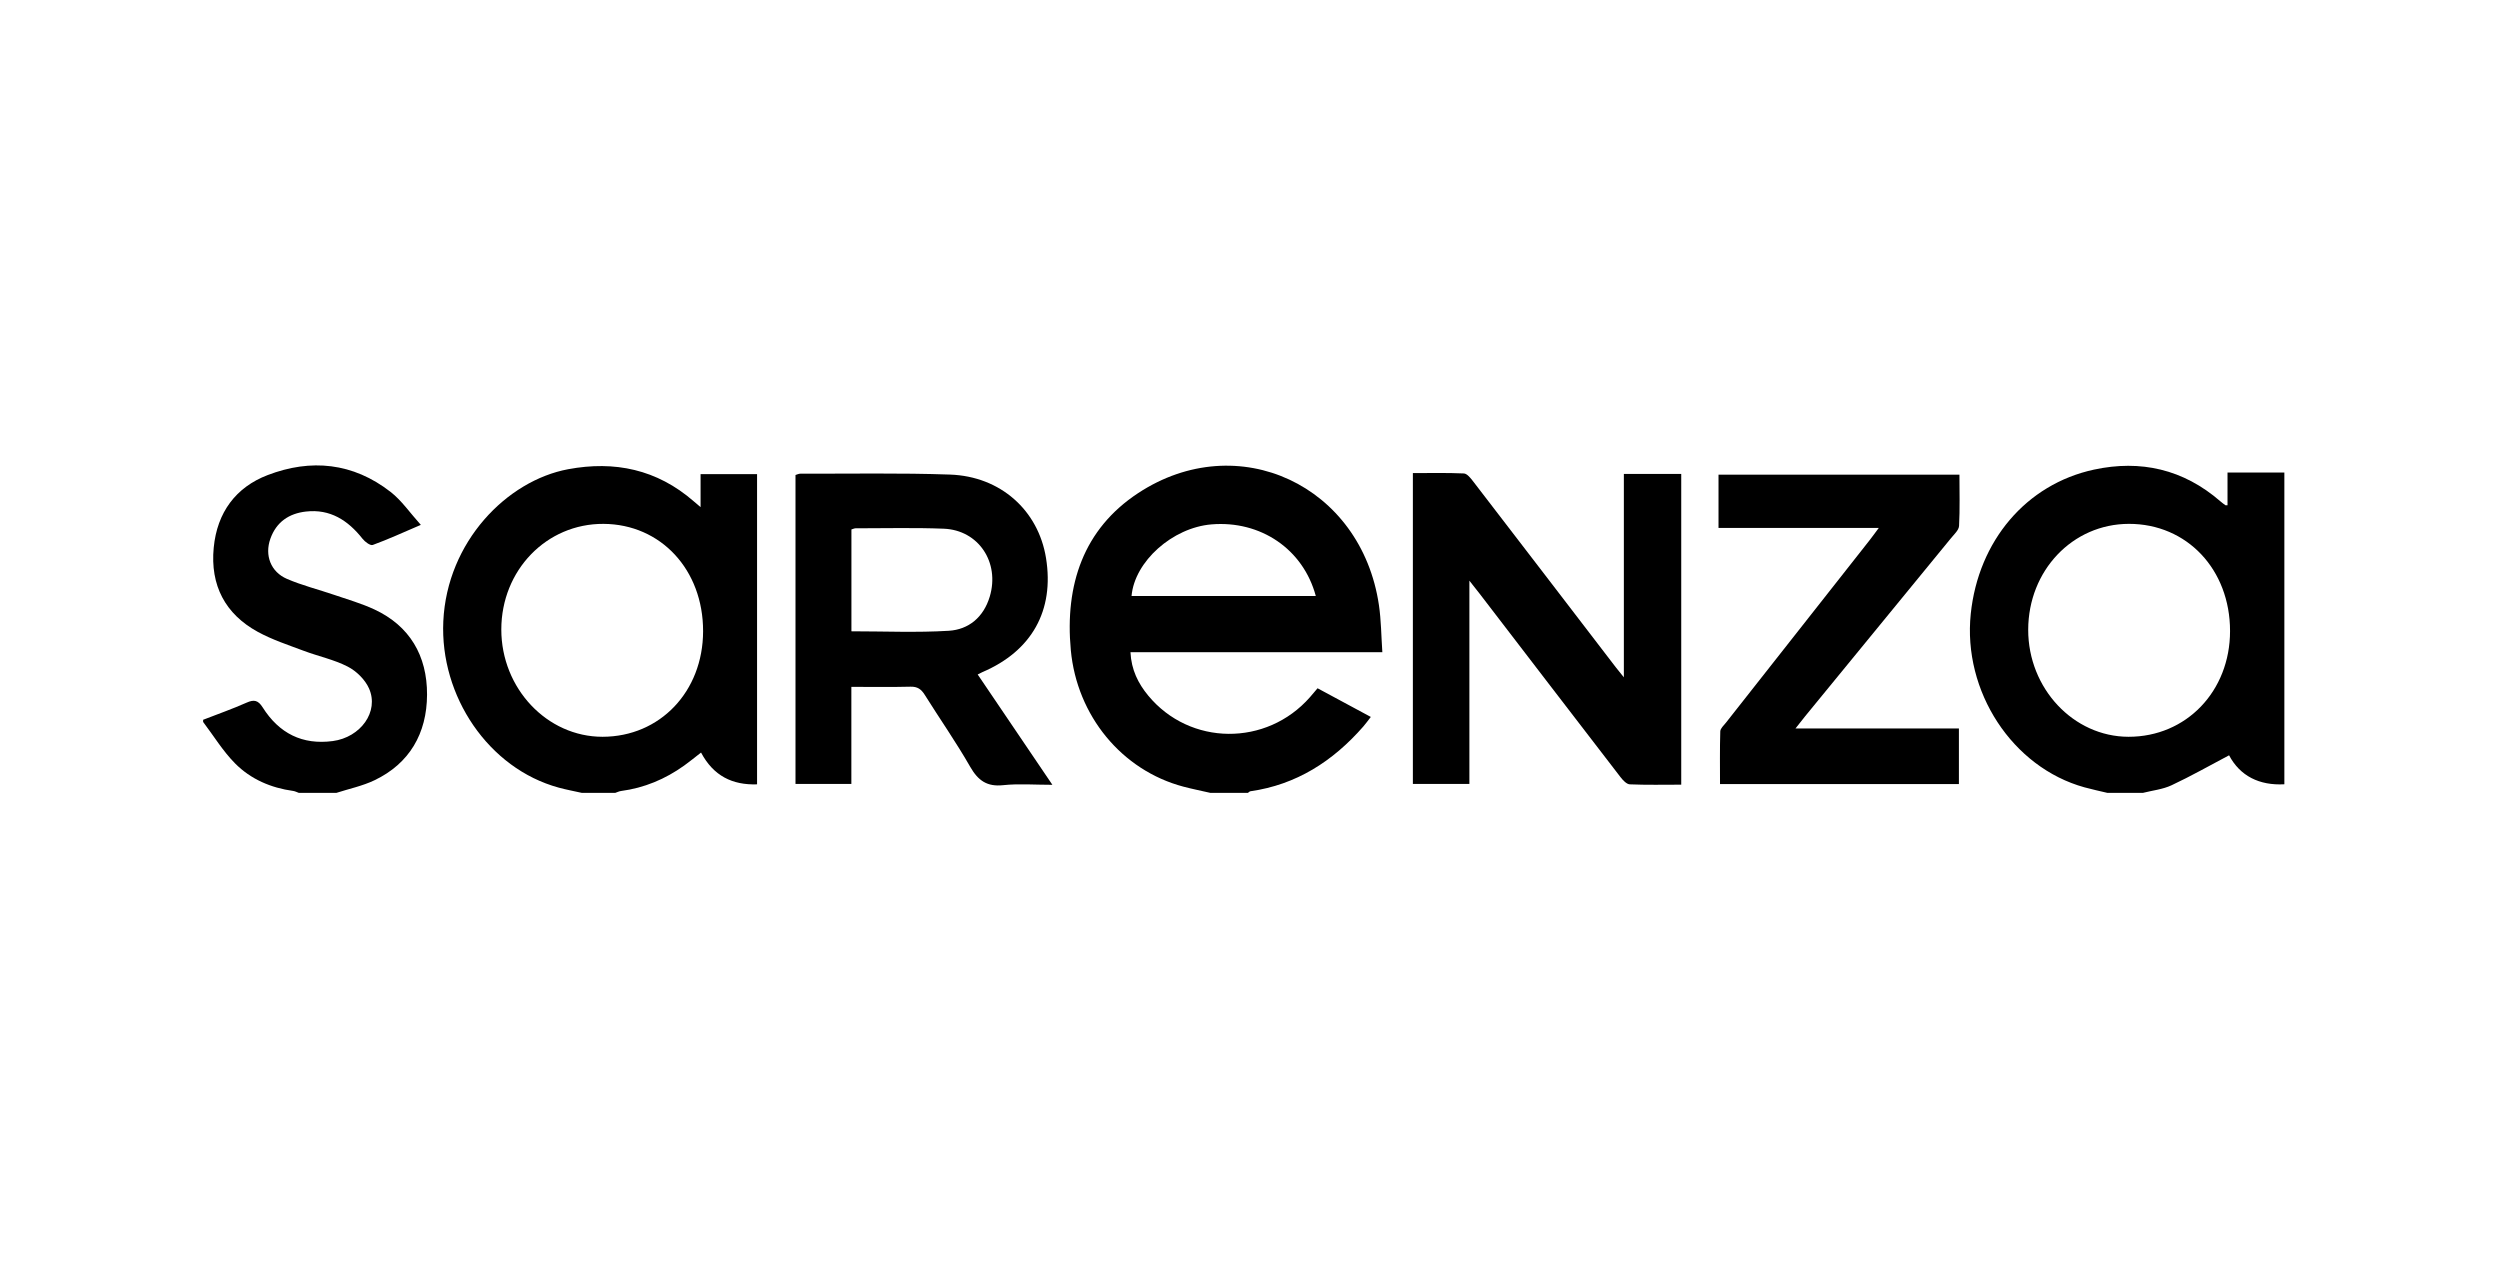
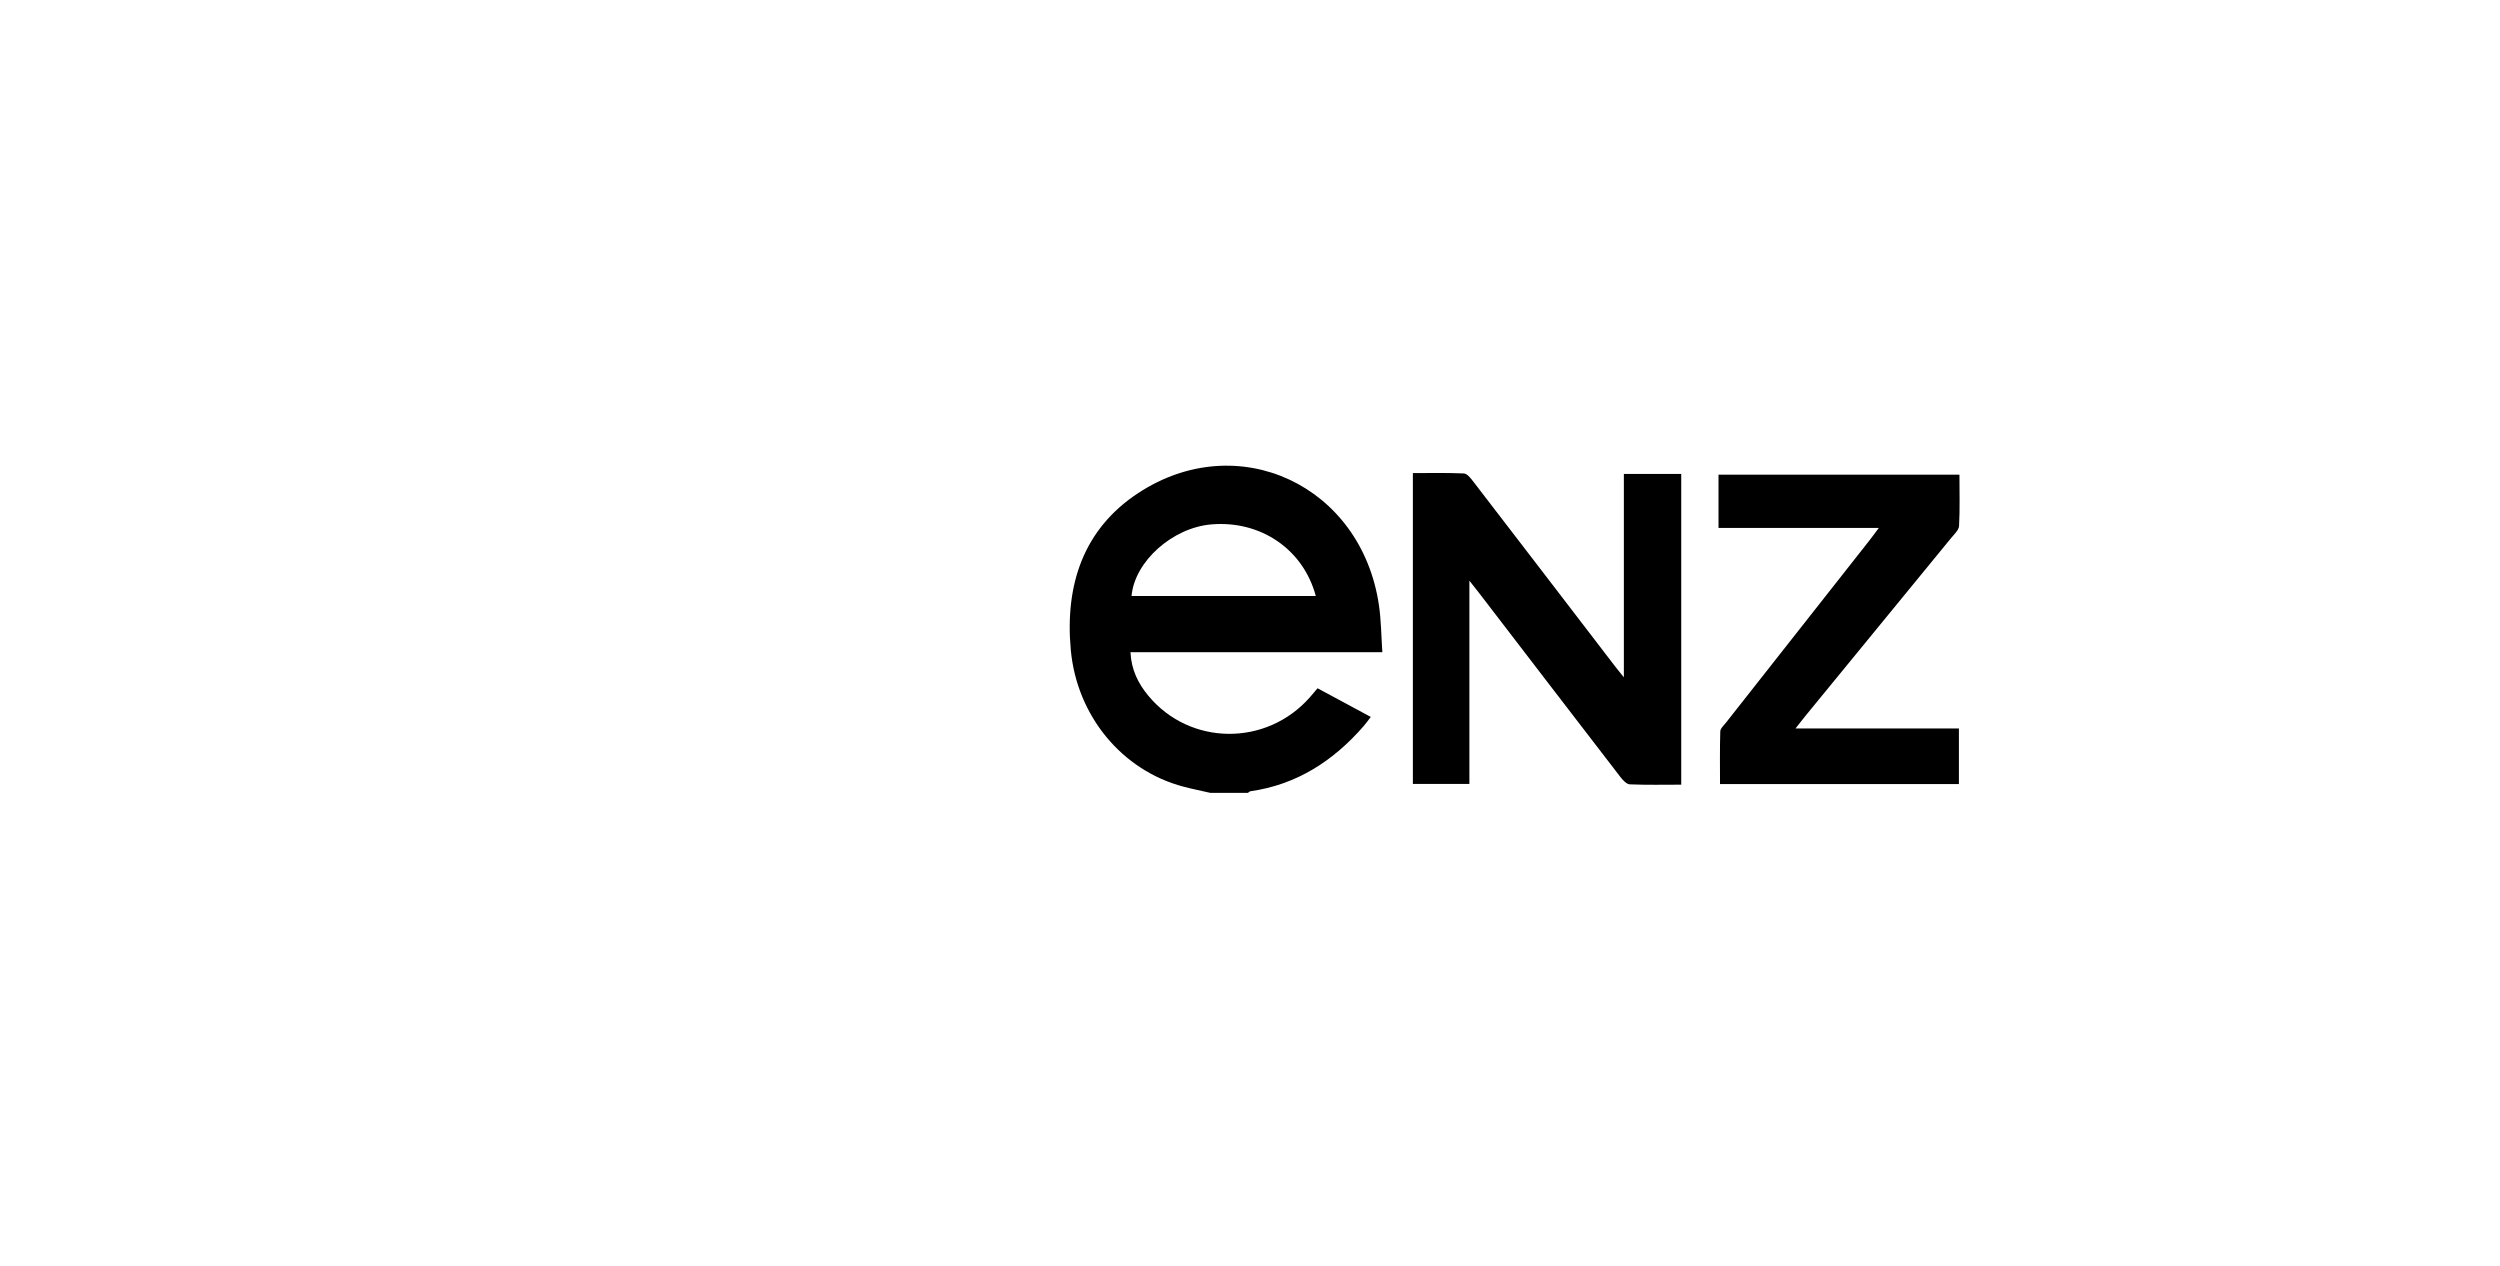
<svg xmlns="http://www.w3.org/2000/svg" width="160" height="81" viewBox="0 0 160 81" fill="none">
  <path fill-rule="evenodd" clip-rule="evenodd" d="M72.419 38.144C72.612 35.928 75.044 33.77 77.531 33.561C80.675 33.298 83.404 35.141 84.211 38.144H72.419ZM88.253 38.737C87.129 31.056 79.221 27.363 72.84 31.56C69.349 33.856 68.142 37.423 68.532 41.609C68.924 45.81 71.792 49.297 75.732 50.344C76.306 50.496 76.889 50.612 77.469 50.745H79.866C79.92 50.708 79.97 50.648 80.028 50.64C82.956 50.224 85.301 48.727 87.252 46.496C87.41 46.316 87.549 46.118 87.732 45.884C86.551 45.248 85.44 44.65 84.324 44.049C84.131 44.276 83.988 44.448 83.841 44.616C81.057 47.787 76.152 47.744 73.485 44.517C72.845 43.742 72.404 42.87 72.35 41.741H88.47C88.398 40.684 88.394 39.7 88.253 38.737Z" fill="black" />
-   <path fill-rule="evenodd" clip-rule="evenodd" d="M38.566 47.154C35.011 47.158 32.083 44.057 32.084 40.287C32.086 36.494 34.975 33.508 38.625 33.528C42.296 33.548 45.004 36.469 44.998 40.4C44.991 44.259 42.24 47.148 38.566 47.154ZM44.837 32.456C44.623 32.274 44.507 32.179 44.395 32.081C42.043 30.035 39.333 29.476 36.361 30.03C32.439 30.762 28.61 34.669 28.372 39.76C28.148 44.558 31.267 49.183 35.757 50.408C36.247 50.542 36.747 50.633 37.242 50.745H39.373C39.498 50.703 39.62 50.641 39.747 50.624C41.227 50.428 42.569 49.868 43.79 48.994C44.147 48.739 44.486 48.458 44.867 48.163C45.663 49.663 46.877 50.25 48.452 50.199V30.346H44.837V32.456Z" fill="black" />
-   <path fill-rule="evenodd" clip-rule="evenodd" d="M136.22 47.154C132.697 47.147 129.8 44.053 129.805 40.304C129.811 36.511 132.644 33.532 136.249 33.527C139.964 33.522 142.724 36.446 142.723 40.386C142.723 44.242 139.917 47.161 136.22 47.154ZM142.661 48.339C143.361 49.665 144.601 50.282 146.199 50.194V30.242H142.561V32.335C142.466 32.335 142.438 32.344 142.425 32.334C142.318 32.255 142.21 32.177 142.109 32.089C139.737 30.027 136.997 29.412 134.016 30.055C129.67 30.994 126.617 34.621 126.129 39.279C125.609 44.25 128.79 49.112 133.405 50.389C133.891 50.524 134.386 50.627 134.877 50.745H137.142C137.758 50.588 138.413 50.522 138.981 50.256C140.215 49.679 141.406 49.001 142.661 48.339Z" fill="black" />
-   <path fill-rule="evenodd" clip-rule="evenodd" d="M23.958 39.003C23.133 38.62 22.251 38.366 21.39 38.072C20.381 37.726 19.338 37.469 18.361 37.047C17.327 36.599 16.926 35.543 17.304 34.478C17.686 33.402 18.5 32.862 19.579 32.739C21.126 32.563 22.265 33.294 23.206 34.485C23.36 34.68 23.7 34.934 23.857 34.877C24.834 34.521 25.783 34.085 26.933 33.592C26.237 32.82 25.706 32.036 25.003 31.487C22.596 29.609 19.898 29.344 17.128 30.406C15.099 31.183 13.895 32.789 13.678 35.049C13.445 37.47 14.423 39.299 16.487 40.432C17.418 40.943 18.443 41.277 19.44 41.652C20.375 42.004 21.375 42.21 22.258 42.665C22.808 42.948 23.365 43.492 23.618 44.062C24.276 45.549 23.076 47.192 21.296 47.428C19.354 47.685 17.863 46.94 16.809 45.27C16.517 44.809 16.255 44.759 15.786 44.968C14.873 45.372 13.931 45.704 13 46.066V46.204C13.674 47.094 14.265 48.07 15.04 48.853C16.05 49.875 17.345 50.424 18.761 50.62C18.886 50.637 19.005 50.702 19.128 50.745H21.525C22.341 50.481 23.196 50.305 23.966 49.937C26.203 48.868 27.321 46.945 27.331 44.459C27.34 41.962 26.218 40.053 23.958 39.003Z" fill="black" />
  <path fill-rule="evenodd" clip-rule="evenodd" d="M103.927 43.349C103.682 43.044 103.54 42.875 103.406 42.7C100.362 38.73 97.321 34.759 94.271 30.795C94.115 30.592 93.89 30.31 93.688 30.301C92.609 30.252 91.527 30.278 90.424 30.278V50.173H94.041V37.164C94.347 37.552 94.525 37.773 94.697 37.997C97.7 41.911 100.701 45.828 103.712 49.736C103.865 49.934 104.101 50.189 104.307 50.198C105.39 50.244 106.475 50.219 107.599 50.219V30.333H103.927V43.349Z" fill="black" />
-   <path fill-rule="evenodd" clip-rule="evenodd" d="M60.721 40.37C58.672 40.495 56.61 40.403 54.491 40.403V33.885C54.595 33.855 54.675 33.811 54.756 33.811C56.638 33.812 58.523 33.762 60.402 33.837C62.63 33.926 63.998 35.997 63.345 38.181C62.946 39.513 61.987 40.292 60.721 40.37ZM62.877 43.014C66.04 41.661 67.486 39.067 66.945 35.715C66.454 32.672 64.043 30.487 60.804 30.373C57.613 30.261 54.416 30.324 51.221 30.316C51.119 30.315 51.016 30.37 50.912 30.4V50.171H54.487V43.959C55.795 43.959 57.035 43.98 58.273 43.948C58.712 43.936 58.956 44.105 59.183 44.468C60.147 46.007 61.189 47.496 62.091 49.072C62.603 49.966 63.179 50.361 64.202 50.251C65.197 50.145 66.21 50.228 67.353 50.228C65.711 47.802 64.165 45.518 62.572 43.166C62.723 43.091 62.798 43.048 62.877 43.014Z" fill="black" />
  <path fill-rule="evenodd" clip-rule="evenodd" d="M109.985 30.378V33.788H120.242C119.965 34.159 119.798 34.393 119.62 34.618C116.568 38.495 113.514 42.371 110.463 46.249C110.324 46.425 110.104 46.617 110.098 46.807C110.063 47.94 110.081 49.074 110.081 50.182H125.37V46.623H114.91C115.186 46.274 115.359 46.048 115.539 45.828C118.651 42.03 121.764 38.234 124.872 34.433C125.069 34.192 125.366 33.925 125.38 33.656C125.438 32.568 125.404 31.475 125.404 30.378H109.985Z" fill="black" />
</svg>